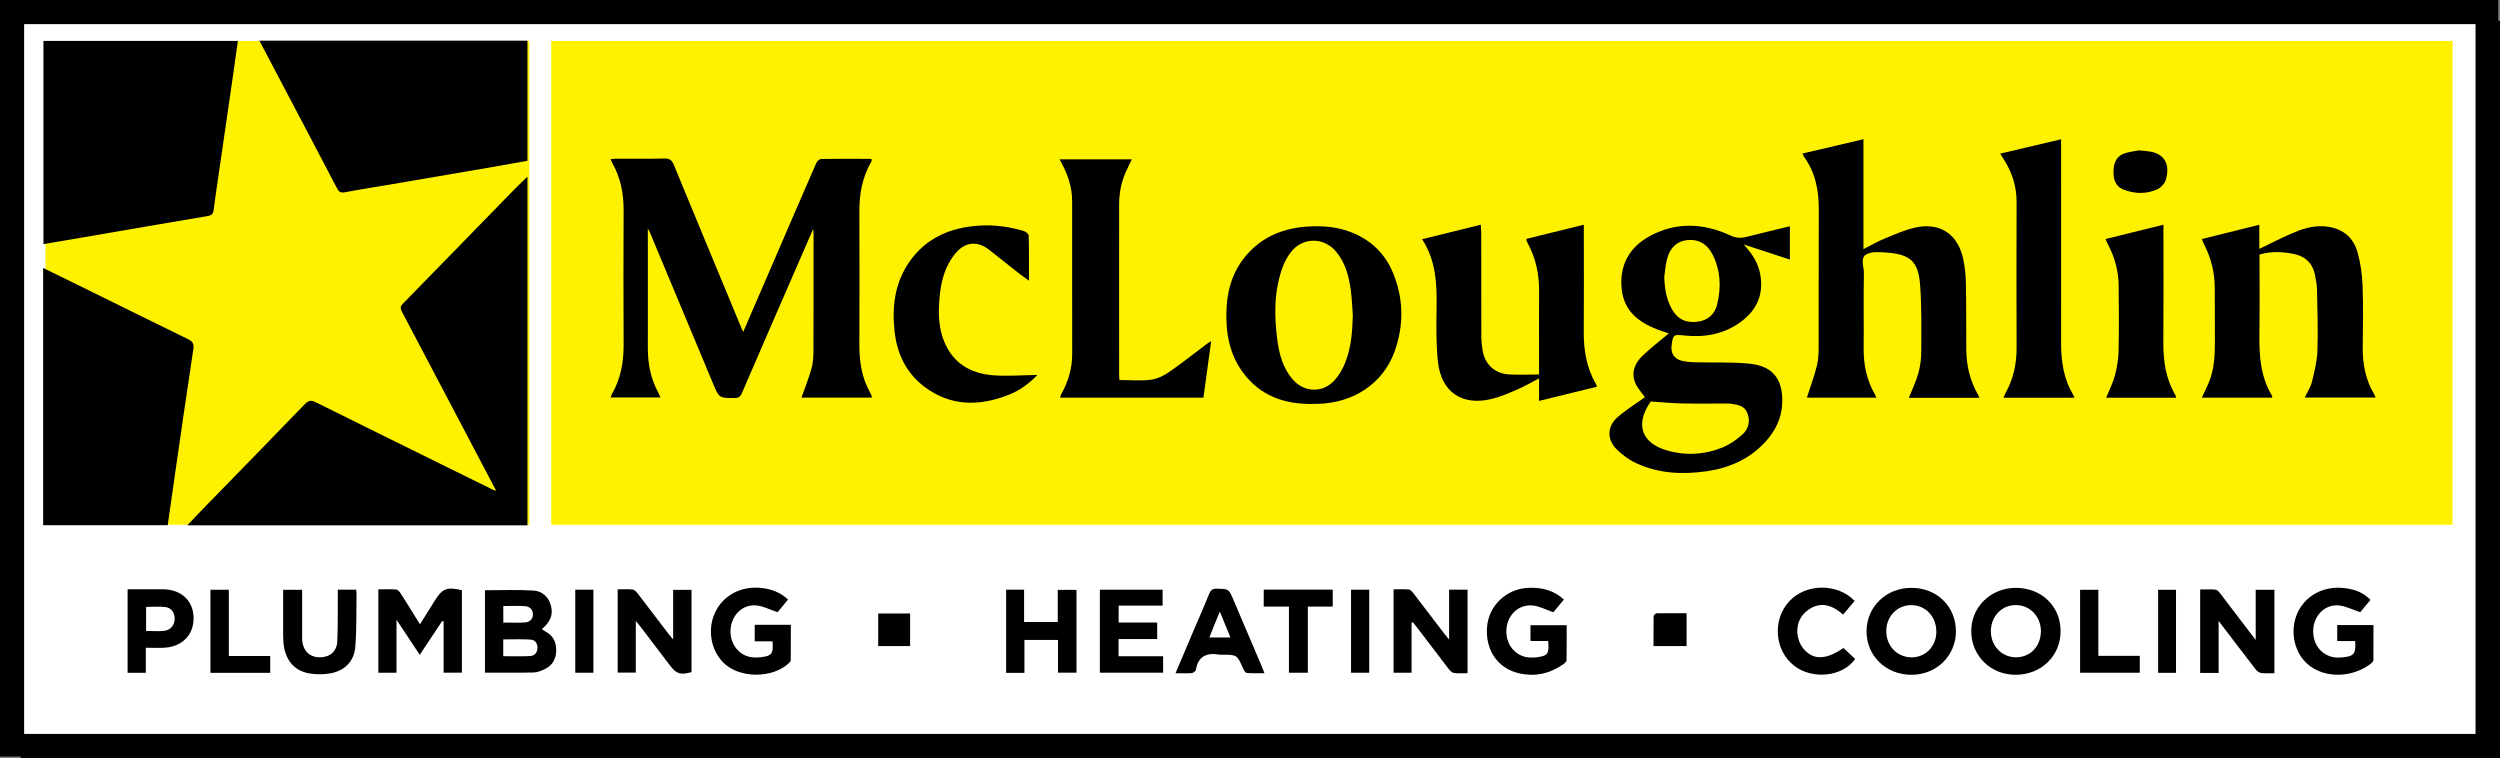
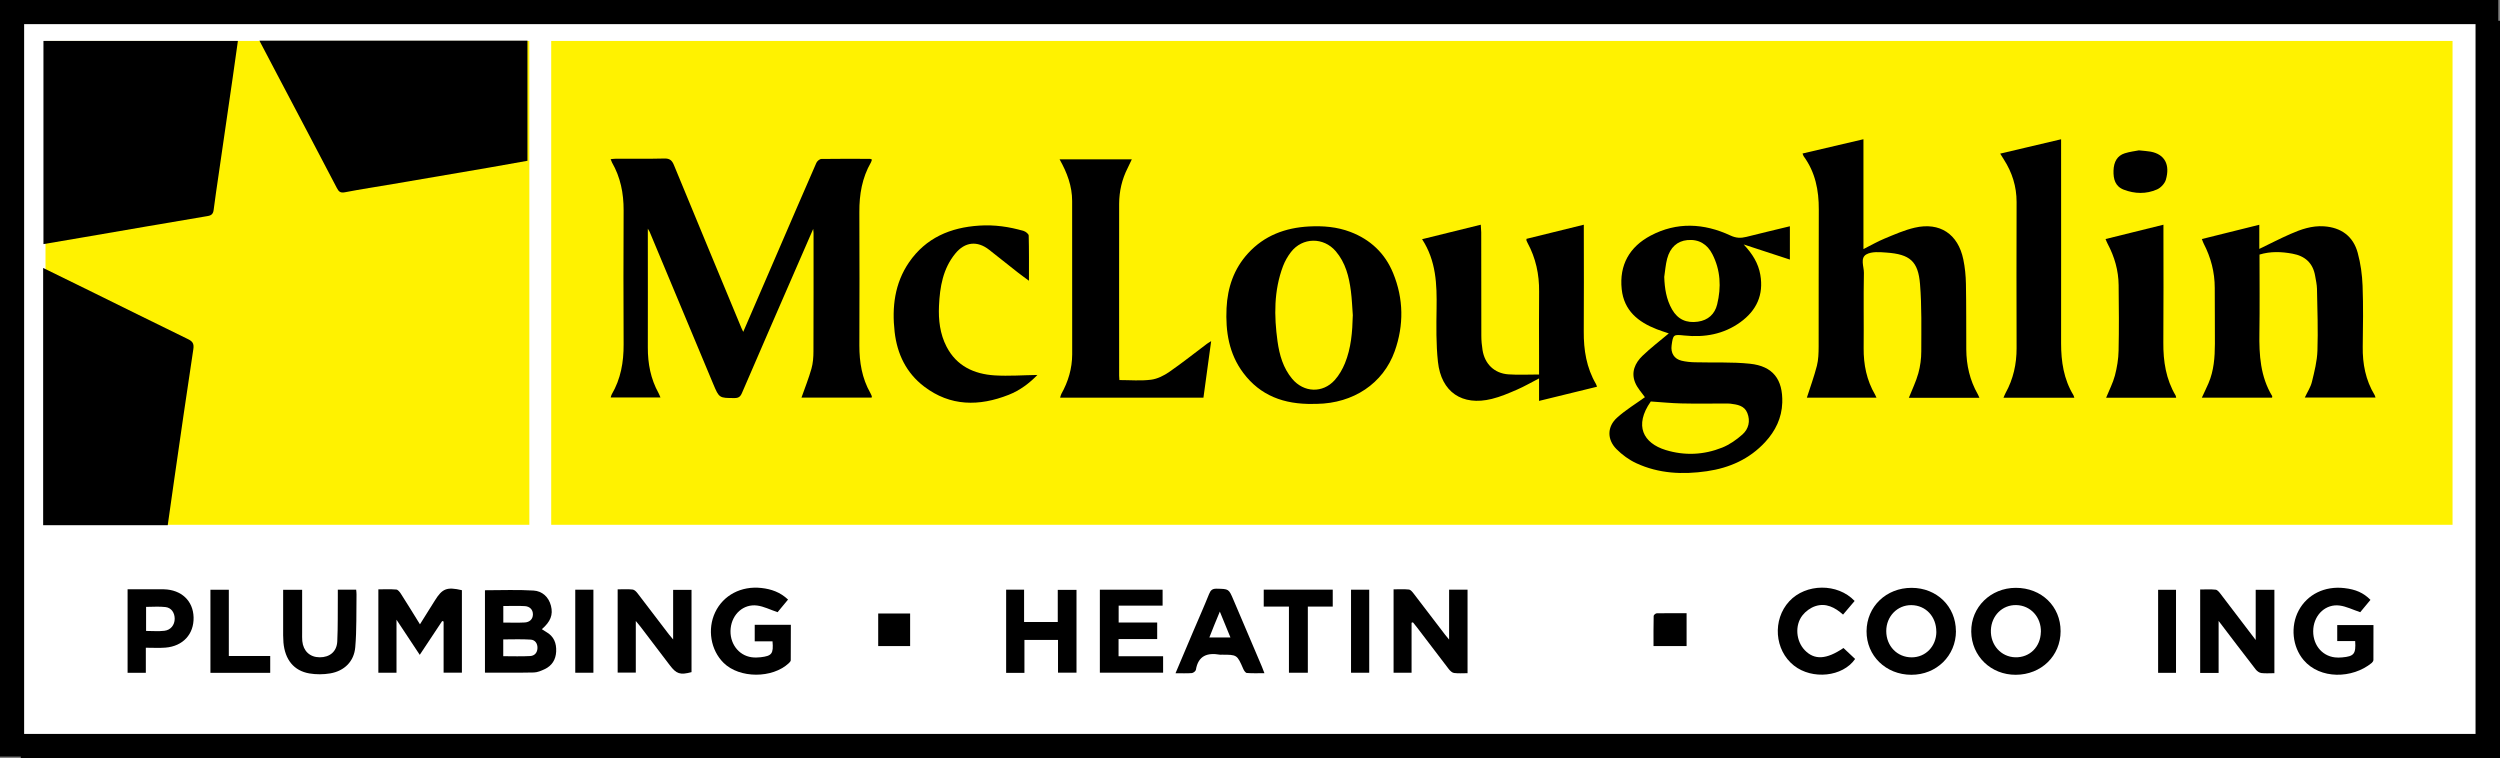
<svg xmlns="http://www.w3.org/2000/svg" id="Layer_2" data-name="Layer 2" viewBox="0 0 498.86 151.3">
  <rect x="0" y="0" width="498.86" height="151.3" fill="#808080" stroke="none" />
  <defs>
    <style> .cls-1 { fill: #fff; stroke: #000; stroke-miterlimit: 10; stroke-width: .67px; } .cls-2, .cls-3 { stroke-width: 0px; } .cls-3 { fill: #fff200; } </style>
  </defs>
  <g id="Layer_1-2" data-name="Layer 1">
    <rect class="cls-1" x="4.48" y="4.48" width="494.05" height="146.49" />
    <rect class="cls-3" x="109.99" y="8.17" width="379.4" height="96.55" />
    <rect class="cls-3" x="9.08" y="8.17" width="96.55" height="96.55" />
    <path class="cls-2" d="m498.52,0v150.97H0V0h498.52ZM4.51,4.48v141.97h489.47V4.48H4.51Z" />
-     <path class="cls-2" d="m99,97.92c-2.45-4.65-4.8-9.12-7.15-13.6-3.88-7.38-7.76-14.77-11.66-22.14-.36-.68-.3-1.07.24-1.62,7.27-7.42,14.5-14.87,21.75-22.3.97-1,1.99-1.95,3.07-3.01v69.58H37.37c1.14-1.2,2.11-2.24,3.1-3.25,6.8-6.98,13.61-13.95,20.38-20.96.71-.73,1.25-.8,2.13-.37,8.4,4.18,16.81,8.32,25.22,12.47,3.36,1.66,6.72,3.32,10.09,4.97.16.08.35.12.71.24Z" />
    <path class="cls-2" d="m47.47,8.17c-.35,2.49-.68,4.89-1.03,7.29-.94,6.52-1.9,13.04-2.84,19.56-.33,2.29-.68,4.58-.97,6.88-.1.75-.41,1.08-1.18,1.21-8.19,1.38-16.37,2.79-24.55,4.2-2.71.46-5.41.92-8.23,1.4V8.17h38.82Z" />
    <path class="cls-2" d="m51.76,8.12h53.49v23.96c-2.54.45-5.12.93-7.71,1.37-6.37,1.1-12.75,2.18-19.12,3.27-3.19.54-6.39,1.03-9.56,1.64-.9.18-1.25-.08-1.64-.84-3.93-7.54-7.91-15.06-11.87-22.58-1.17-2.21-2.33-4.43-3.58-6.82Z" />
    <path class="cls-2" d="m8.61,53.47c3.24,1.59,6.32,3.09,9.38,4.6,6.48,3.19,12.95,6.4,19.44,9.56.94.45,1.33.87,1.15,2.04-1.33,8.68-2.56,17.37-3.82,26.06-.43,3-.85,6-1.29,9.07H8.61v-51.34Z" />
    <path class="cls-2" d="m88.23,123.93c-1.45,2.18-2.89,4.36-4.47,6.74-1.54-2.32-2.99-4.52-4.64-7.01v10.58h-3.62v-16.64c1.22,0,2.41-.06,3.59.04.32.03.68.49.9.83,1.25,1.95,2.46,3.93,3.81,6.11.65-1.04,1.22-1.96,1.8-2.88.38-.61.77-1.22,1.15-1.83,1.51-2.44,2.41-2.8,5.42-2.1v16.46h-3.65v-10.21c-.09-.03-.19-.06-.28-.1Z" />
    <path class="cls-2" d="m96.77,134.22v-16.44c3.27,0,6.5-.14,9.7.06,1.71.11,3.01,1.25,3.47,3.04.46,1.79-.08,3.17-1.82,4.67.3.19.58.39.87.55,1.54.87,2.07,2.24,1.99,3.92-.08,1.62-.84,2.82-2.3,3.51-.68.32-1.43.64-2.15.66-3.22.07-6.45.03-9.75.03Zm3.65-3.28c1.87,0,3.62.07,5.36-.03.87-.05,1.44-.63,1.47-1.6.02-.96-.51-1.63-1.37-1.68-1.81-.12-3.62-.04-5.46-.04v3.34Zm.01-6.71c1.51,0,2.91.06,4.3-.02.92-.06,1.6-.62,1.61-1.61,0-.99-.66-1.58-1.58-1.65-1.42-.09-2.85-.02-4.33-.02v3.31Z" />
    <path class="cls-2" d="m453.84,134.33c-.94,0-1.79.08-2.61-.03-.4-.05-.85-.38-1.11-.71-2.42-3.12-4.81-6.27-7.41-9.69v10.38h-3.68v-16.65c1.05,0,2.08-.07,3.09.04.35.04.7.47.95.8,2.28,2.97,4.54,5.95,7.04,9.24v-10.02h3.73v16.65Z" />
    <path class="cls-2" d="m281.67,124.26v9.98h-3.59v-16.64c1.01,0,2.04-.07,3.06.04.34.04.7.48.95.81,2.1,2.72,4.17,5.46,6.26,8.19.19.24.39.47.81.99v-9.96h3.68v16.66c-.9,0-1.81.08-2.7-.04-.39-.05-.8-.46-1.07-.81-2.12-2.75-4.22-5.53-6.32-8.29-.26-.34-.54-.67-.81-1.01-.08.03-.17.06-.25.08Z" />
    <path class="cls-2" d="m126.87,123.92v10.3h-3.62v-16.62c1.03,0,2.02-.07,3,.04.35.04.72.43.97.75,2.1,2.72,4.17,5.46,6.25,8.19.21.27.44.52.85,1.02v-9.9h3.67v16.42c-2.28.61-3.02.37-4.37-1.42-1.93-2.54-3.87-5.09-5.8-7.63-.23-.31-.49-.59-.96-1.16Z" />
    <path class="cls-2" d="m411.18,125.95c0,4.92-3.85,8.68-8.93,8.7-4.97.03-8.84-3.72-8.9-8.61-.06-4.88,3.87-8.74,8.9-8.74,5.12,0,8.94,3.69,8.93,8.66Zm-3.93.18c.08-2.99-2.06-5.33-4.92-5.39-2.77-.06-4.95,2.1-5.06,4.99-.11,2.98,2.03,5.36,4.87,5.43,2.87.07,5.03-2.06,5.1-5.04Z" />
    <path class="cls-2" d="m390.3,125.92c0,4.93-3.88,8.74-8.91,8.73-5.08-.01-8.96-3.8-8.93-8.7.03-4.91,3.92-8.66,8.99-8.65,5.03,0,8.83,3.72,8.84,8.63Zm-3.92.15c.01-3.03-2.1-5.29-4.98-5.32-2.8-.03-5.01,2.25-5.01,5.17,0,2.99,2.18,5.25,5.07,5.25,2.79,0,4.91-2.2,4.93-5.1Z" />
    <path class="cls-2" d="m469.96,127.92h-3.58v-3.19h7.23c0,2.35,0,4.65-.01,6.96,0,.2-.17.45-.33.59-3.88,3.18-10.31,3.3-13.59-.56-2.26-2.66-2.67-6.75-.99-9.9,1.72-3.21,5.18-4.92,9.1-4.47,2.29.26,3.83.94,5.22,2.35-.74.89-1.49,1.8-2.04,2.46-1.52-.51-2.79-1.16-4.12-1.33-2.72-.35-4.98,1.75-5.24,4.58-.27,3,1.57,5.46,4.33,5.77.47.05.96.05,1.43,0,2.35-.21,2.76-.69,2.59-3.25Z" />
-     <path class="cls-2" d="m308.93,127.91h-3.53v-3.16h7.22c0,2.34.02,4.68-.03,7.02,0,.27-.38.58-.66.78-2.57,1.83-5.43,2.5-8.52,1.87-4.48-.91-7.07-4.62-6.67-9.39.36-4.23,3.88-7.55,8.24-7.73,2.59-.11,4.99.42,7.09,2.34-.77.93-1.53,1.83-2.11,2.53-1.44-.5-2.67-1.15-3.96-1.33-2.8-.39-5.18,1.76-5.4,4.67-.24,3.02,1.74,5.49,4.57,5.69.48.03.96.02,1.43-.04,2.26-.28,2.59-.72,2.32-3.23Z" />
    <path class="cls-2" d="m157.25,119.64c-.8.97-1.53,1.85-2.09,2.52-1.48-.5-2.75-1.16-4.08-1.33-2.72-.35-4.98,1.7-5.28,4.54-.31,2.89,1.51,5.42,4.19,5.78.59.08,1.2.07,1.79,0,2.24-.26,2.59-.71,2.37-3.18h-3.55v-3.29c1.2,0,2.39,0,3.57,0s2.31,0,3.64,0c0,2.39,0,4.73-.02,7.07,0,.19-.21.41-.37.57-3.3,3.1-9.85,3.08-13.02-.04-2.59-2.54-3.29-6.74-1.69-10.1,1.62-3.42,5.21-5.3,9.23-4.85,1.95.22,3.73.82,5.31,2.31Z" />
    <path class="cls-2" d="m219.47,134.23v-16.56h12.52v3.18h-8.77v3.37h7.69v3.3h-7.71v3.43h8.89v3.28h-12.62Z" />
    <path class="cls-2" d="m200.78,117.67h3.57v6.44h6.72v-6.41h3.74v16.53h-3.69v-6.54h-6.7v6.58h-3.65v-16.59Z" />
    <path class="cls-2" d="m67.42,117.66h3.65c.03.34.08.64.07.95-.06,3.51.05,7.04-.25,10.53-.24,2.86-2.19,4.75-4.99,5.23-1.35.23-2.81.24-4.16.01-3.11-.53-4.88-2.76-5.18-6.17-.04-.48-.05-.96-.06-1.44,0-2.99,0-5.99,0-9.08h3.79c0,2.89,0,5.72,0,8.55,0,.56-.02,1.12.03,1.68.2,2,1.52,3.23,3.47,3.24,2,.01,3.41-1.13,3.51-3.16.14-2.91.08-5.83.11-8.75,0-.48,0-.95,0-1.59Z" />
    <path class="cls-2" d="m234.57,134.33c1.21-2.87,2.36-5.58,3.51-8.29,1.06-2.5,2.17-4.98,3.18-7.5.31-.78.67-1.1,1.55-1.07,2.38.06,2.38.01,3.31,2.21,1.89,4.45,3.79,8.89,5.68,13.34.15.36.28.74.51,1.31-1.25,0-2.38.05-3.51-.04-.26-.02-.57-.48-.71-.81-1.24-2.84-1.23-2.84-4.3-2.84-.12,0-.24.02-.36,0-2.51-.44-4.33.18-4.8,3.02-.04.26-.51.62-.8.65-1.02.08-2.06.03-3.26.03Zm10.96-7.12c-.71-1.73-1.36-3.32-2.12-5.17-.47,1.13-.81,1.94-1.13,2.74-.32.79-.63,1.59-.96,2.42h4.22Z" />
    <path class="cls-2" d="m29.1,129.26v4.99h-3.64v-16.66c.87,0,1.77,0,2.67,0,1.52,0,3.04-.03,4.55,0,3.52.08,5.86,2.3,5.95,5.58.09,3.36-2.11,5.78-5.62,6.06-1.23.1-2.47.02-3.92.02Zm.05-3.36c1.29,0,2.48.11,3.65-.03,1.28-.15,2.05-1.17,2.06-2.39,0-1.18-.64-2.19-1.8-2.34-1.27-.16-2.58-.04-3.91-.04v4.8Z" />
    <path class="cls-2" d="m367.86,129.31c.78.73,1.56,1.47,2.32,2.18-2.47,3.58-8.56,4.2-12.21,1.32-3.89-3.07-4.33-9.15-.93-12.83,3.31-3.57,9.64-3.66,13.04-.06-.72.85-1.46,1.72-2.31,2.72-1.6-1.43-3.43-2.39-5.55-1.68-.96.32-1.93,1.03-2.55,1.83-1.57,2.01-1.28,5.14.46,6.95,1.93,2.01,4.33,1.87,7.73-.44Z" />
    <path class="cls-2" d="m265.94,121.04h-4.97v13.2h-3.77v-13.2h-5.03v-3.38h13.77v3.38Z" />
    <path class="cls-2" d="m53.92,130.9v3.36h-11.93v-16.58h3.67v13.22h8.26Z" />
-     <path class="cls-2" d="m415.07,134.24v-16.55h3.64v13.18h8.27v3.37h-11.91Z" />
    <path class="cls-2" d="m114.79,117.67h3.62v16.57h-3.62v-16.57Z" />
    <path class="cls-2" d="m269.59,117.67h3.63v16.57h-3.63v-16.57Z" />
    <path class="cls-2" d="m434.21,117.69v16.57h-3.57v-16.57h3.57Z" />
    <path class="cls-2" d="m336.55,122.36v6.56h-6.6c0-1.99-.02-4,.03-6.02,0-.18.39-.51.6-.52,1.94-.04,3.89-.02,5.97-.02Z" />
    <path class="cls-2" d="m175.24,122.42h6.37v6.5h-6.37v-6.5Z" />
    <path class="cls-2" d="m328.25,79.28c-.64-.92-1.53-1.84-1.97-2.95-.84-2.06-.02-3.9,1.47-5.33,1.63-1.57,3.44-2.95,5.25-4.47-.79-.27-1.61-.52-2.4-.83-3.72-1.45-6.55-3.72-7-8-.51-4.84,1.58-8.46,5.77-10.68,5.23-2.77,10.64-2.49,15.92-.03,1.13.53,2.07.56,3.18.28,2.85-.72,5.72-1.4,8.69-2.12v6.65c-3.02-.99-5.97-1.95-9.22-3.02,1.77,1.89,2.93,3.78,3.32,6.05.7,4.01-.76,7.14-3.99,9.47-3.34,2.41-7.14,3.07-11.16,2.65-2.18-.23-2.25-.22-2.55,1.96-.21,1.53.51,2.72,2,3.07.85.2,1.73.29,2.61.31,3.67.1,7.38-.09,11.02.29,4.6.48,6.59,3.13,6.45,7.77-.1,3.07-1.37,5.64-3.4,7.85-3.14,3.4-7.11,5.17-11.65,5.83-4.84.7-9.59.48-14.08-1.6-1.45-.67-2.83-1.68-3.96-2.82-1.9-1.92-1.87-4.47.13-6.27,1.73-1.56,3.76-2.78,5.58-4.1Zm1.15.84c-3.38,4.82-1.48,8.31,2.98,9.68,3.79,1.16,7.6.98,11.26-.48,1.48-.59,2.87-1.57,4.06-2.63,1.23-1.1,1.61-2.67.97-4.28-.59-1.49-2.01-1.68-3.37-1.86-.39-.05-.8-.03-1.2-.03-2.88,0-5.75.05-8.63-.02-1.98-.04-3.95-.25-6.08-.39Zm2.69-24.86c.08,2.29.41,4.48,1.56,6.49,1.15,2.01,2.9,2.76,5.15,2.44,2.06-.29,3.38-1.52,3.85-3.45.84-3.43.68-6.84-.96-10.03-1.01-1.97-2.68-3.02-4.99-2.8-1.99.19-3.42,1.43-4.03,3.71-.31,1.18-.4,2.43-.58,3.64Z" />
    <path class="cls-2" d="m394.98,79.38h-14.08c.66-1.66,1.43-3.23,1.89-4.89.39-1.41.59-2.91.59-4.37,0-4.47.11-8.97-.25-13.42-.37-4.59-2.04-5.97-6.7-6.3-1.34-.1-2.92-.24-3.99.35-1.31.72-.49,2.45-.51,3.71-.1,5,0,10-.05,14.99-.03,3.31.6,6.43,2.28,9.3.09.16.16.34.28.6h-13.89c.69-2.14,1.45-4.22,2-6.36.31-1.22.34-2.53.35-3.81.03-9.12-.02-18.23.03-27.35.02-3.86-.69-7.46-3.01-10.64-.09-.12-.12-.28-.23-.56,4.04-.95,8.02-1.89,12.15-2.85v21.92c1.51-.76,2.81-1.51,4.18-2.08,1.98-.82,3.98-1.71,6.05-2.19,5.01-1.16,8.65,1.26,9.7,6.34.33,1.59.49,3.24.52,4.87.08,4.36.05,8.72.07,13.07.02,3.17.71,6.17,2.29,8.95.1.17.16.35.33.72Z" />
    <path class="cls-2" d="m439.36,79.36c.5-1.08.94-1.97,1.33-2.88,1.08-2.51,1.27-5.18,1.28-7.87.02-3.72-.04-7.44-.03-11.15,0-3.15-.77-6.08-2.21-8.86-.12-.24-.21-.5-.36-.9,3.81-.95,7.54-1.87,11.46-2.85v4.82c2.17-1.05,4.15-2.07,6.19-2.97,2.12-.94,4.32-1.7,6.7-1.54,3.44.23,5.85,1.97,6.75,5.3.58,2.13.89,4.39.97,6.6.15,4.03.09,8.08.03,12.11-.05,3.43.57,6.67,2.36,9.64.08.13.11.29.19.52h-14.11c.52-1.12,1.17-2.07,1.42-3.13.5-2.04,1.03-4.13,1.1-6.21.14-4.11-.01-8.23-.09-12.35-.02-.87-.22-1.74-.37-2.6-.44-2.56-2.02-3.97-4.54-4.42-2.19-.4-4.35-.49-6.56.18,0,5.22.06,10.42-.02,15.62-.07,4.41.19,8.72,2.55,12.62.03.05,0,.15-.02.31h-14.01Z" />
    <path class="cls-2" d="m307.11,74.74v-3.67c0-4.28-.04-8.56.01-12.84.04-3.47-.66-6.74-2.32-9.79-.08-.14-.15-.28-.2-.43-.03-.07,0-.16,0-.35,3.74-.92,7.5-1.85,11.44-2.82v1.63c0,6.56.04,13.12-.01,19.67-.03,3.7.54,7.24,2.43,10.48.08.13.11.28.21.55-3.84.94-7.62,1.87-11.56,2.83v-4.49c-1.58.81-2.95,1.61-4.4,2.24-1.64.71-3.31,1.43-5.03,1.85-5.91,1.46-10.1-1.35-10.75-7.42-.38-3.52-.32-7.1-.27-10.66.07-4.76-.06-9.44-2.89-13.79,4-.99,7.76-1.92,11.71-2.89.04.61.08,1.07.09,1.52,0,6.88,0,13.76.02,20.63,0,.95.09,1.92.24,2.86.44,2.78,2.36,4.65,5.15,4.85,1.97.14,3.96.03,6.15.03Z" />
    <path class="cls-2" d="m262.02,80.6c-5.83.1-10.53-1.66-13.92-6.17-2.88-3.83-3.57-8.29-3.35-12.95.2-4.11,1.46-7.83,4.28-10.92,3.26-3.57,7.44-5.11,12.16-5.37,2.81-.15,5.59.07,8.25,1.08,4.03,1.53,6.93,4.28,8.55,8.23,2.1,5.12,2.16,10.39.32,15.57-2.3,6.47-8.27,10.41-15.53,10.52-.36,0-.72,0-.77,0Zm7.93-17.64c-.12-1.63-.18-3.27-.39-4.89-.37-2.88-1.07-5.65-3.02-7.94-2.44-2.85-6.65-2.8-8.94.17-.65.84-1.2,1.81-1.58,2.8-1.84,4.89-1.8,9.94-1.1,15.01.38,2.72,1.12,5.33,2.93,7.49,2.32,2.76,6.09,2.91,8.49.24.86-.96,1.54-2.15,2.03-3.34,1.24-3.04,1.49-6.27,1.57-9.53Z" />
    <path class="cls-2" d="m399.11,30.66c4.14-.98,8.08-1.91,12.17-2.87,0,.65,0,1.12,0,1.59,0,13.04.02,26.07,0,39.11,0,3.66.52,7.16,2.45,10.35.08.12.1.28.19.53h-14.14c.17-.38.27-.67.42-.94,1.54-2.79,2.21-5.78,2.2-8.97-.03-9.72-.03-19.43,0-29.15,0-3.1-.88-5.89-2.54-8.48-.21-.33-.42-.66-.73-1.17Z" />
    <path class="cls-2" d="m420.27,79.35c.63-1.55,1.36-2.94,1.75-4.42.42-1.61.7-3.29.73-4.95.1-4.36.06-8.72.01-13.08-.03-2.92-.82-5.68-2.2-8.26-.15-.27-.25-.57-.41-.94,3.84-.95,7.59-1.88,11.55-2.86v1.55c0,7.32.04,14.64-.02,21.96-.03,3.75.52,7.32,2.46,10.59.05.09.05.22.1.42h-13.99Z" />
    <path class="cls-2" d="m426.8,30c1.01.11,1.69.14,2.35.26,2.87.54,3.9,2.67,3.03,5.62-.23.76-1.02,1.6-1.76,1.92-2.15.95-4.43.89-6.63.05-1.73-.66-2.1-2.14-2.05-3.8.05-1.77.76-2.99,2.24-3.46,1.01-.32,2.08-.44,2.83-.59Z" />
    <path class="cls-2" d="m148.3,66.24c2.32-5.36,4.58-10.6,6.84-15.83,2.58-5.97,5.15-11.95,7.76-17.91.15-.35.65-.77,1-.78,3.24-.05,6.48-.03,9.72-.02.1,0,.21.08.37.15-.07.2-.11.4-.2.56-1.77,3.07-2.33,6.41-2.31,9.91.04,8.88.03,17.75,0,26.63,0,3.33.52,6.52,2.18,9.45.12.21.21.43.3.65.03.06-.01.15-.03.29h-14c.69-1.95,1.44-3.83,1.99-5.77.31-1.1.4-2.29.4-3.44.03-7.88.02-15.76.02-23.63,0-.15-.02-.3-.07-.82-1.04,2.38-1.93,4.44-2.83,6.5-3.81,8.75-7.62,17.49-11.39,26.25-.32.75-.71,1.01-1.5,1-3.03-.01-3.04.02-4.23-2.81-4.23-10.12-8.46-20.25-12.69-30.37-.06-.13-.15-.26-.36-.62,0,.69,0,1.11,0,1.52,0,7.4.02,14.8,0,22.19-.01,3.22.57,6.27,2.14,9.1.13.24.22.5.38.87h-9.93c.08-.25.11-.44.2-.6,1.81-3.09,2.4-6.45,2.38-10-.05-8.92-.04-17.83,0-26.75.01-3.39-.62-6.58-2.32-9.54-.09-.17-.15-.36-.27-.66.44-.04.78-.09,1.11-.09,3.2,0,6.4.04,9.6-.04,1.07-.03,1.53.36,1.92,1.31,4.47,10.85,8.97,21.68,13.47,32.52.09.21.2.42.36.76Z" />
    <path class="cls-2" d="m207.01,74.82c-1.58,1.63-3.48,3.08-5.72,3.96-5.9,2.33-11.66,2.34-16.9-1.66-3.55-2.71-5.37-6.48-5.87-10.88-.56-4.93-.01-9.68,2.87-13.89,3.36-4.89,8.26-6.96,14.01-7.33,3.02-.2,5.98.22,8.87,1.07.4.12.99.59,1,.91.08,2.91.05,5.83.05,9.02-.86-.64-1.56-1.13-2.22-1.65-1.92-1.5-3.81-3.03-5.73-4.53-2.35-1.84-4.82-1.59-6.73.74-2.49,3.03-3.1,6.68-3.27,10.44-.13,2.82.19,5.62,1.51,8.16,2,3.87,5.5,5.47,9.62,5.73,2.81.17,5.64-.05,8.53-.09Z" />
    <path class="cls-2" d="m223.38,75.84c2.17,0,4.26.19,6.3-.07,1.27-.16,2.58-.82,3.66-1.57,2.56-1.77,5-3.72,7.49-5.59.18-.14.39-.24.85-.54-.53,3.91-1.03,7.56-1.54,11.28h-28.6c.09-.27.13-.53.25-.75,1.37-2.45,2.15-5.07,2.16-7.89.01-10.2,0-20.4-.01-30.6,0-2.95-.99-5.64-2.51-8.32h14.42c-.29.6-.54,1.17-.82,1.72-1.15,2.25-1.7,4.65-1.71,7.16-.02,11.44,0,22.88,0,34.32,0,.24.03.48.05.84Z" />
  </g>
</svg>